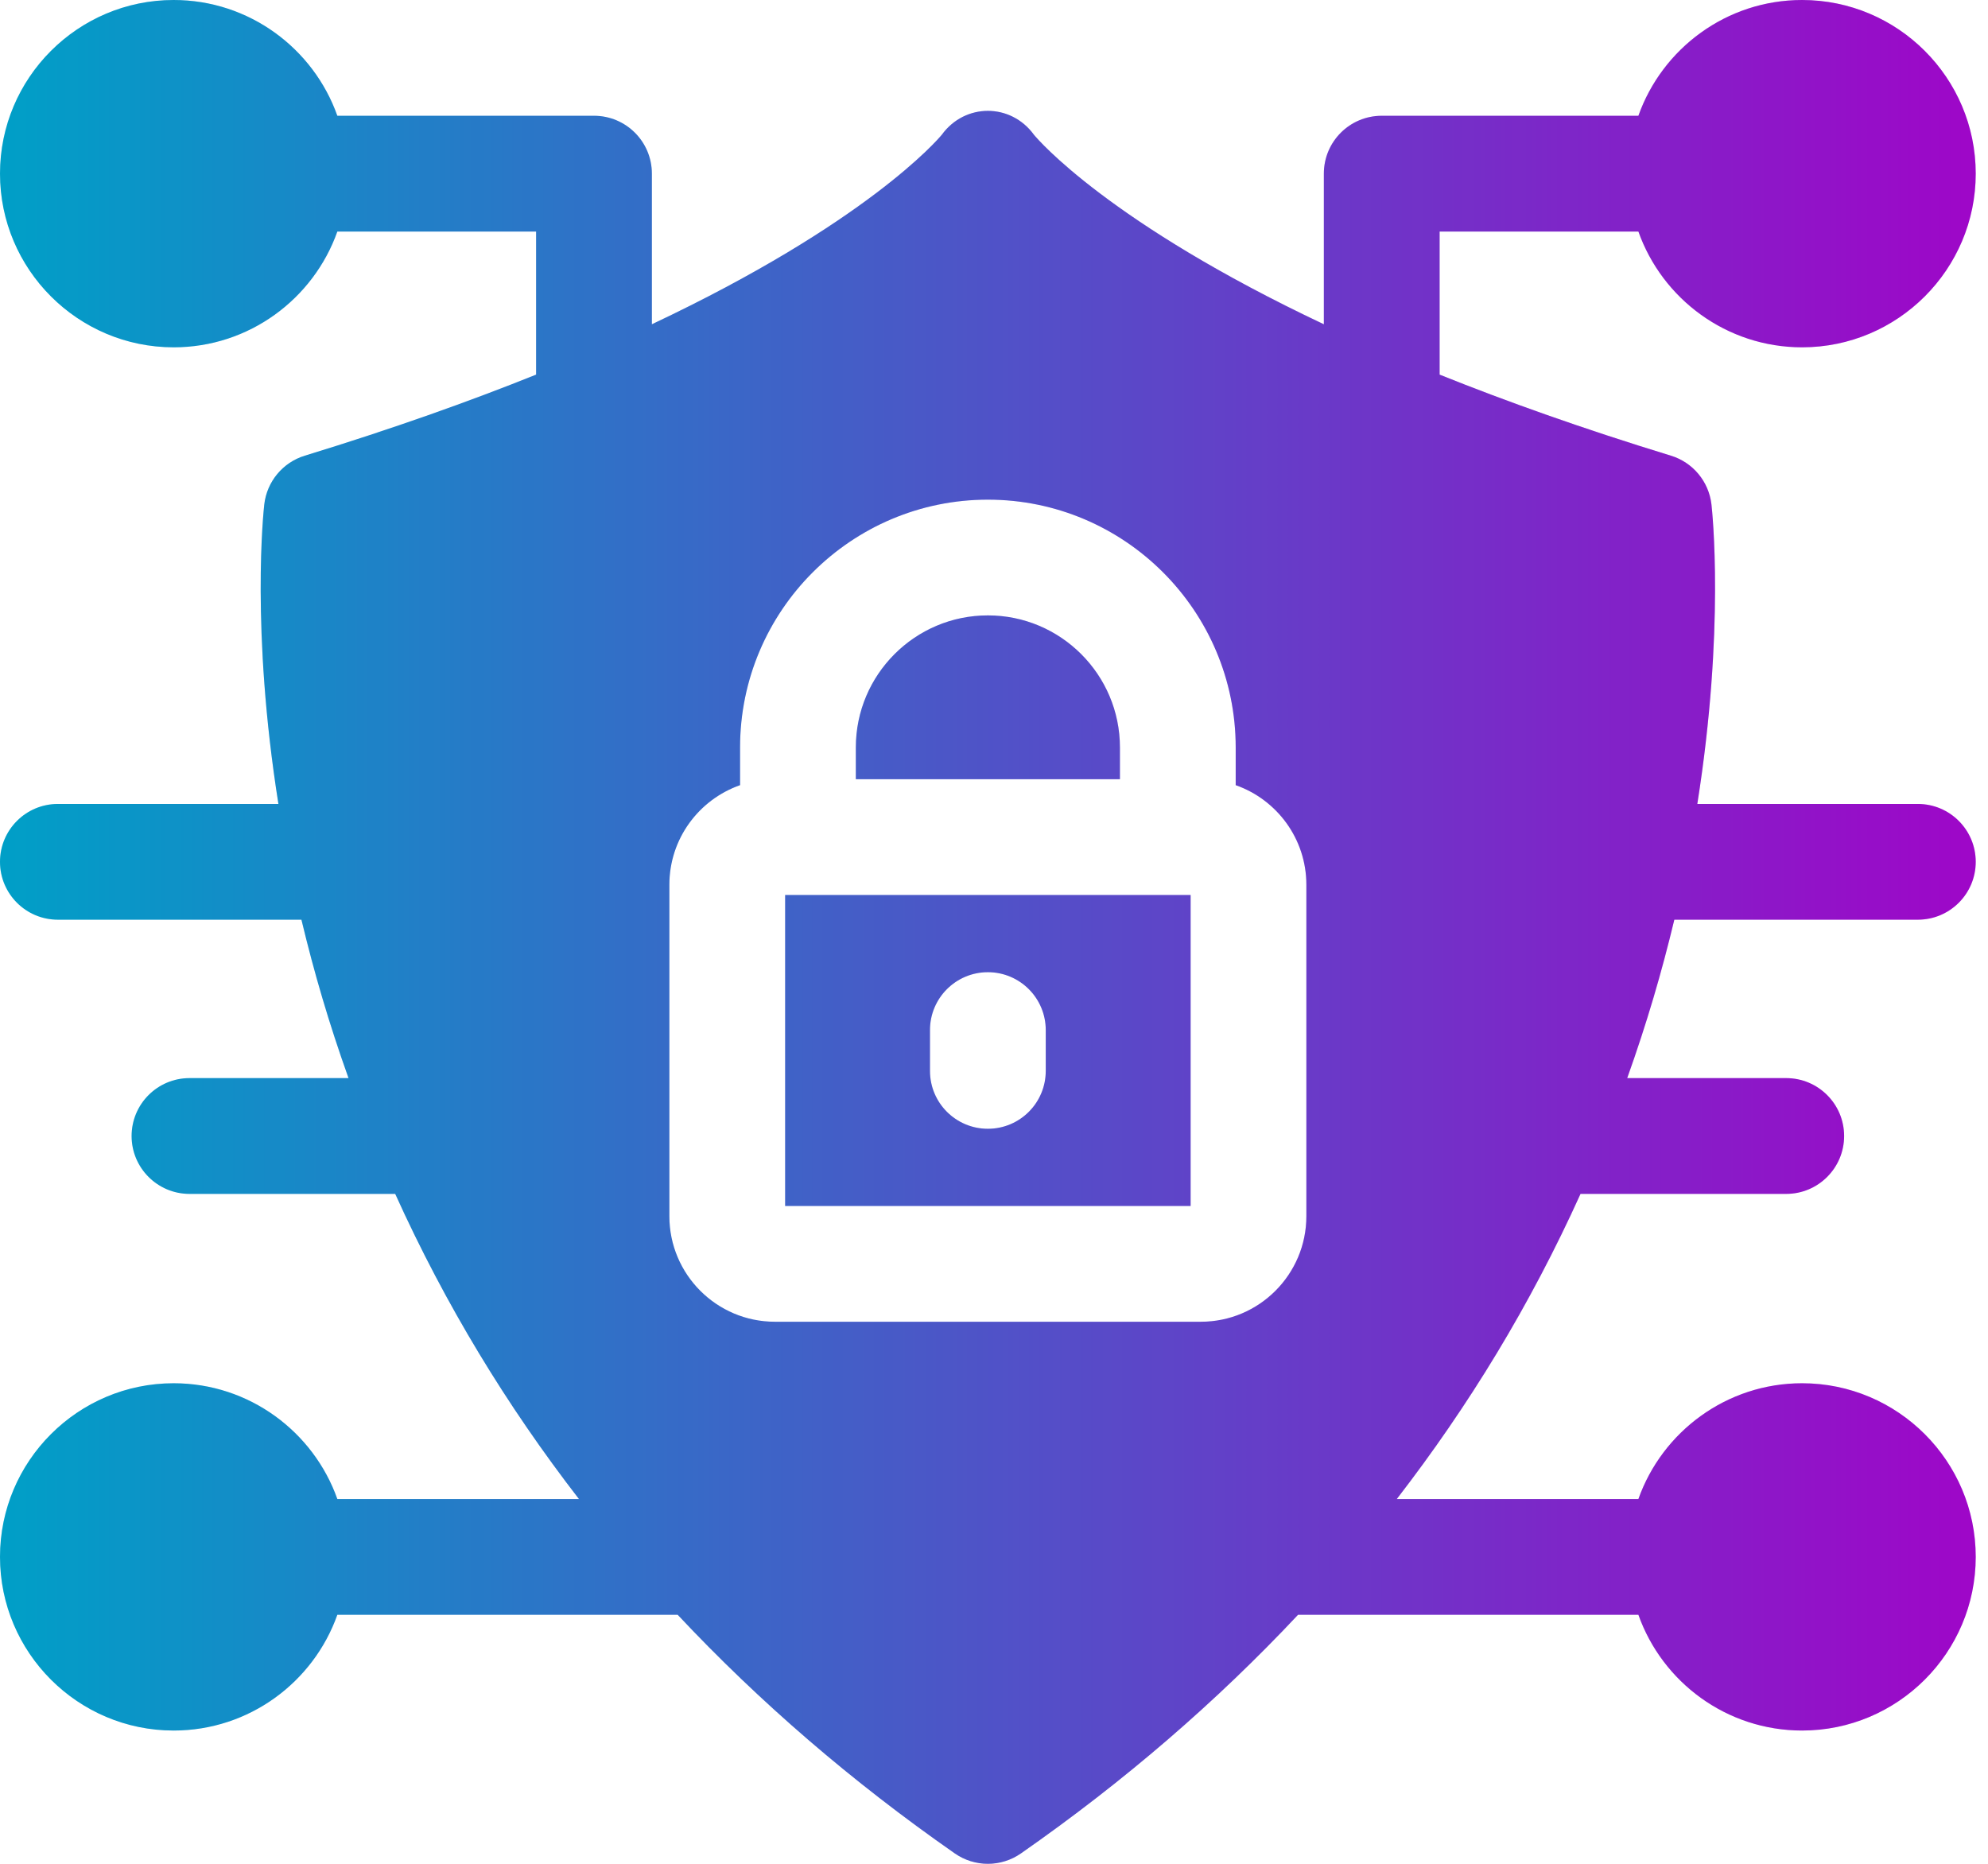
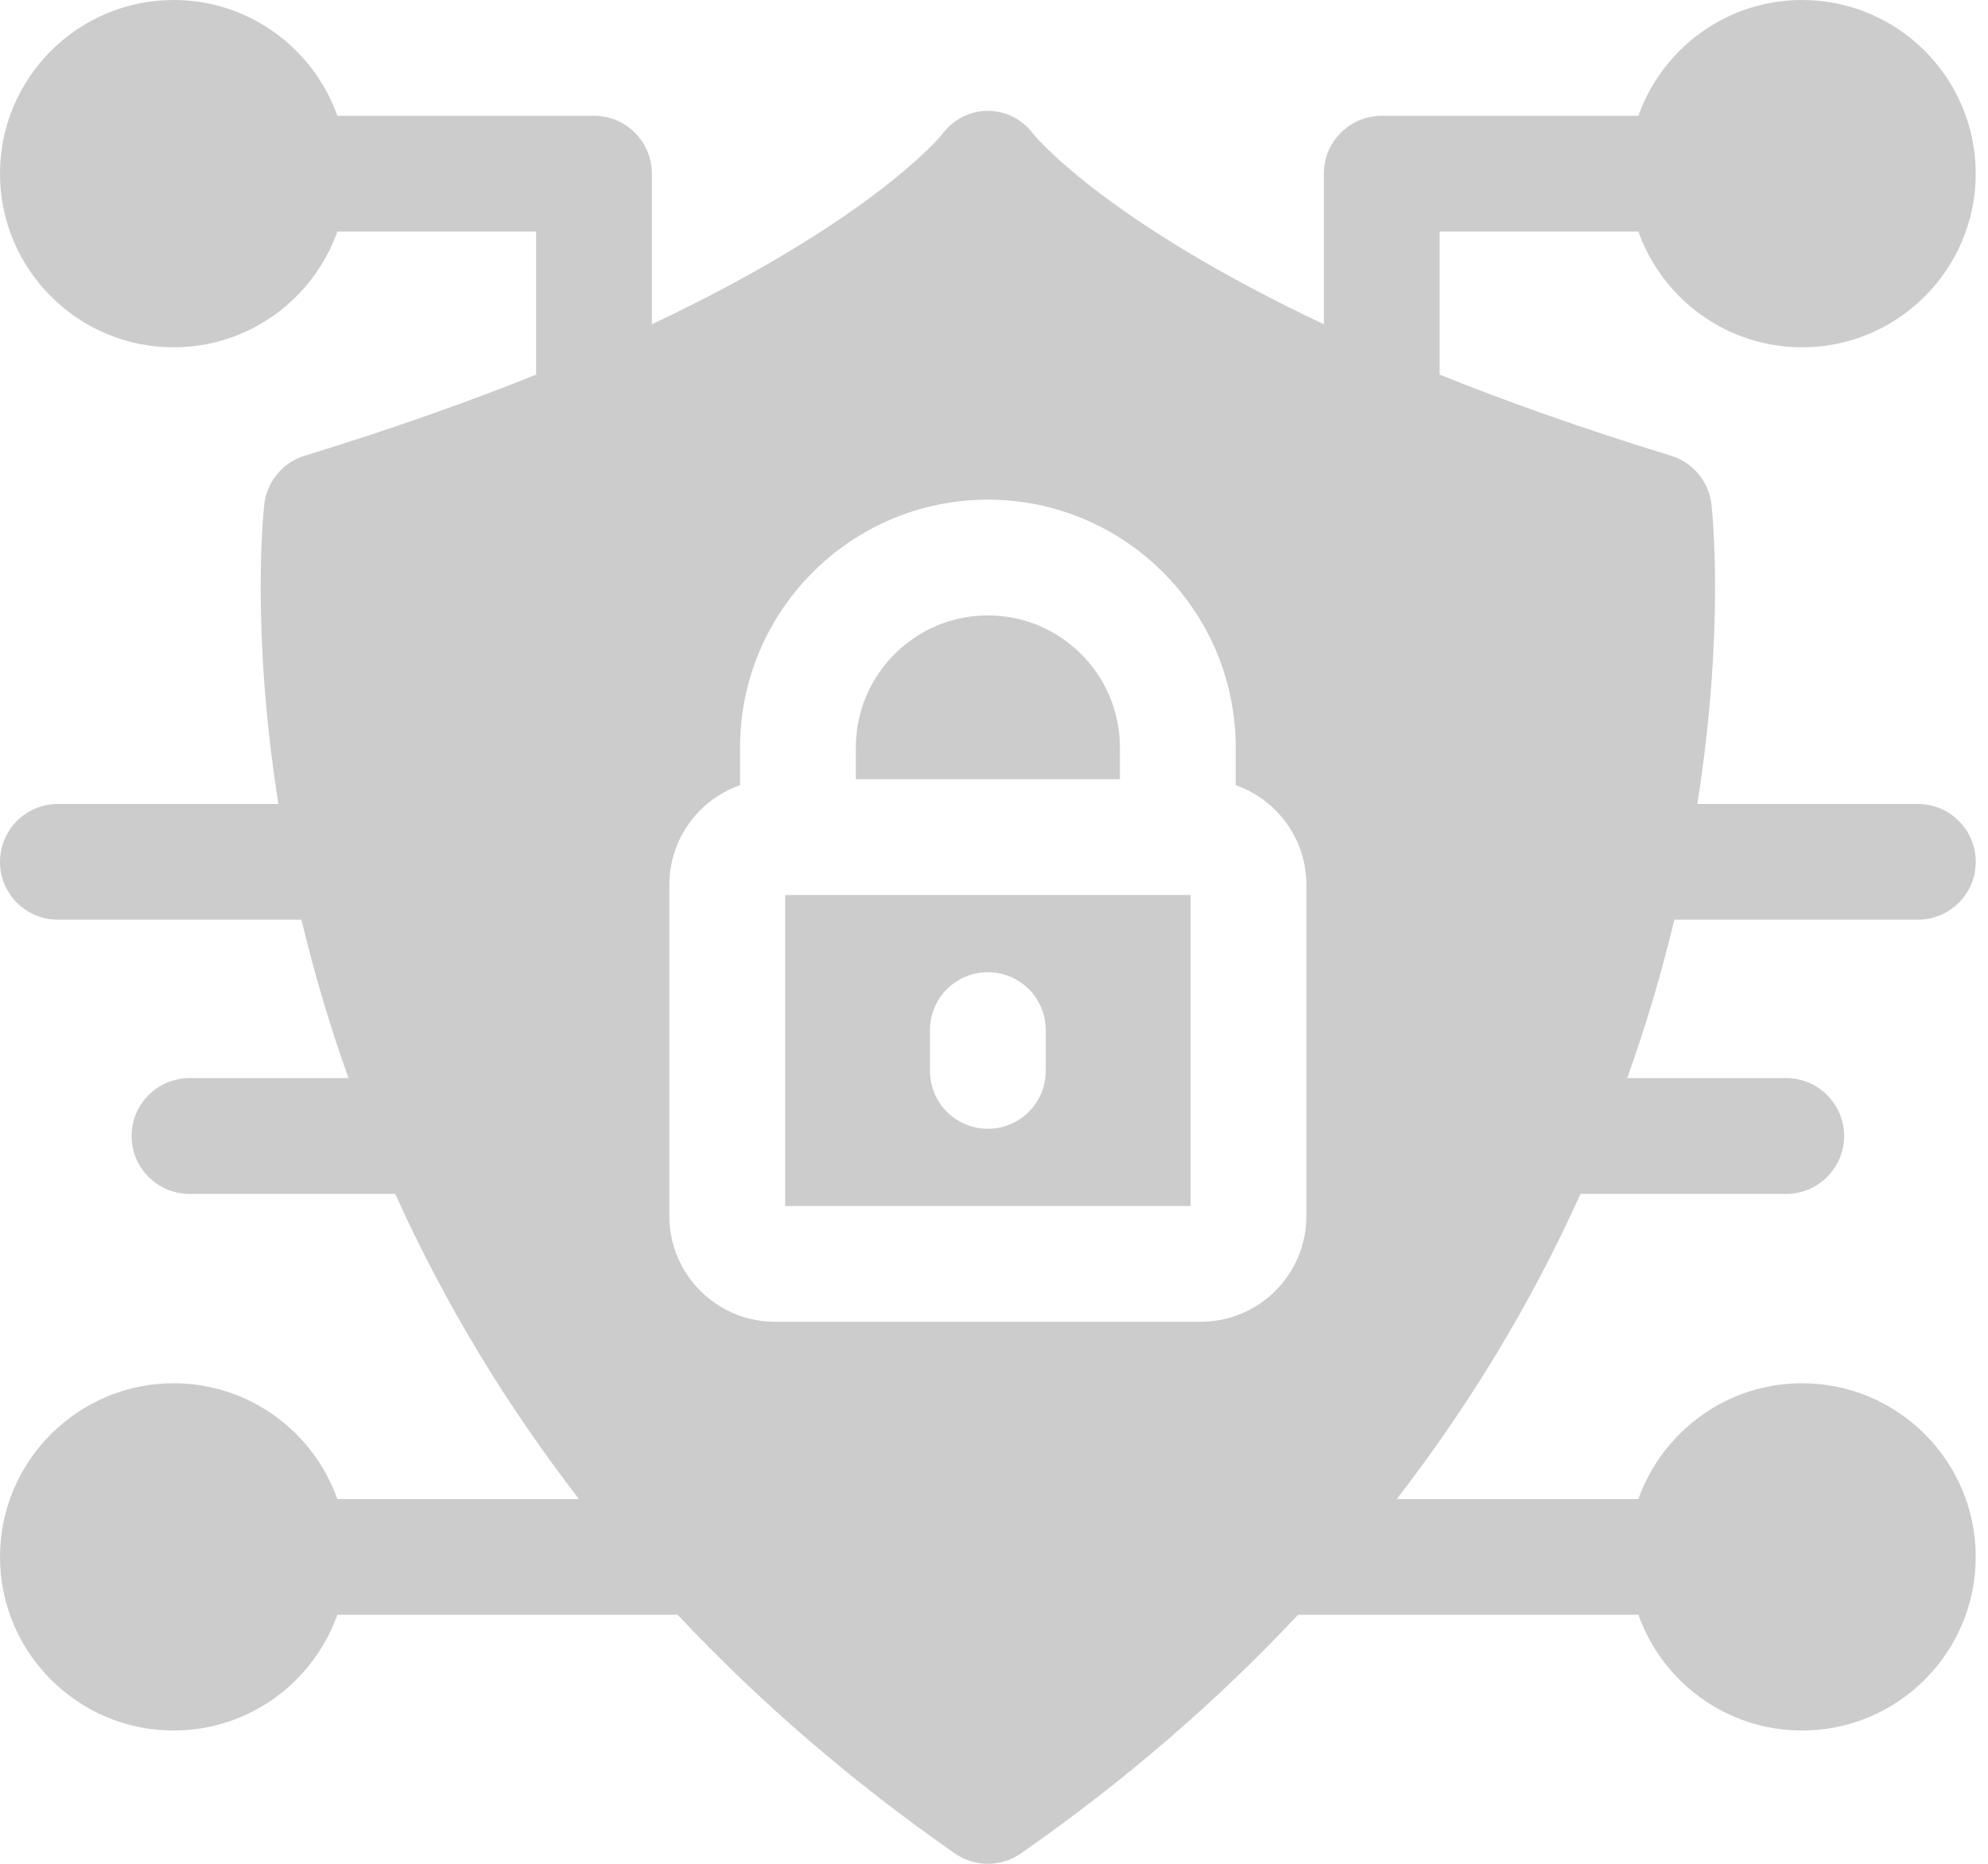
<svg xmlns="http://www.w3.org/2000/svg" width="64" height="60" viewBox="0 0 64 60" fill="none">
-   <path fill-rule="evenodd" clip-rule="evenodd" d="M53.902 29.607H61.742C62.77 29.607 63.605 28.774 63.605 27.744C63.605 26.715 62.77 25.881 61.742 25.881H54.642C55.535 20.25 55.12 16.443 55.097 16.238C55.012 15.501 54.499 14.885 53.791 14.669C50.96 13.802 48.493 12.922 46.346 12.06V7.454H52.745C53.514 9.623 55.586 11.181 58.015 11.181C61.097 11.181 63.605 8.672 63.605 5.59C63.605 2.507 61.097 0 58.015 0C55.586 0 53.514 1.558 52.745 3.727H44.483C43.453 3.727 42.619 4.56 42.619 5.59V10.439C35.712 7.178 33.422 4.503 33.285 4.337C32.54 3.313 31.066 3.312 30.32 4.337C30.183 4.503 27.893 7.178 20.986 10.439V5.59C20.986 4.56 20.152 3.727 19.122 3.727H10.86C10.091 1.558 8.019 0 5.59 0C2.508 0 0 2.507 0 5.59C0 8.672 2.508 11.181 5.59 11.181C8.019 11.181 10.091 9.623 10.86 7.454H17.259V12.06C15.112 12.922 12.645 13.802 9.814 14.669C9.106 14.885 8.593 15.501 8.508 16.238C8.485 16.443 8.07 20.25 8.963 25.881H1.863C0.835 25.881 0 26.715 0 27.744C0 28.774 0.835 29.607 1.863 29.607H9.704C10.111 31.303 10.586 32.932 11.22 34.707H6.101C5.072 34.707 4.237 35.541 4.237 36.571C4.237 37.599 5.072 38.434 6.101 38.434H12.723C14.341 42.009 16.308 45.241 18.638 48.257H10.86C10.091 46.088 8.019 44.53 5.59 44.53C2.508 44.53 0 47.038 0 50.12C0 53.202 2.508 55.71 5.59 55.71C8.019 55.71 10.091 54.153 10.86 51.983H21.816C24.441 54.782 27.421 57.353 30.737 59.665C31.378 60.112 32.227 60.112 32.868 59.665C36.184 57.353 39.164 54.782 41.789 51.983H52.745C53.514 54.153 55.586 55.71 58.015 55.71C61.097 55.71 63.605 53.202 63.605 50.12C63.605 47.038 61.097 44.53 58.015 44.53C55.586 44.53 53.514 46.088 52.745 48.257H44.967C47.291 45.248 49.261 42.018 50.882 38.434H57.504C58.533 38.434 59.368 37.599 59.368 36.571C59.368 35.541 58.533 34.707 57.504 34.707H52.385C53.018 32.934 53.494 31.305 53.902 29.607ZM42.056 39.153C42.056 41.026 40.533 42.55 38.66 42.55H24.945C23.072 42.55 21.549 41.026 21.549 39.153V28.482C21.549 27.001 22.5 25.74 23.825 25.276V24.063C23.825 19.664 27.404 16.085 31.803 16.085C36.202 16.085 39.781 19.664 39.781 24.063V25.276C41.105 25.74 42.056 27.001 42.056 28.482V39.153ZM25.276 28.812V38.823H38.33V28.812H25.276ZM33.666 34.475C33.666 35.505 32.831 36.338 31.803 36.338C30.774 36.338 29.939 35.505 29.939 34.475V33.16C29.939 32.131 30.774 31.297 31.803 31.297C32.831 31.297 33.666 32.131 33.666 33.16V34.475ZM36.054 25.084V24.062C36.054 21.718 34.147 19.811 31.803 19.811C29.458 19.811 27.552 21.718 27.552 24.062V25.084H36.054Z" fill="url(#paint0_linear_347_56)" />
-   <path fill-rule="evenodd" clip-rule="evenodd" d="M53.902 29.607H61.742C62.77 29.607 63.605 28.774 63.605 27.744C63.605 26.715 62.77 25.881 61.742 25.881H54.642C55.535 20.25 55.12 16.443 55.097 16.238C55.012 15.501 54.499 14.885 53.791 14.669C50.96 13.802 48.493 12.922 46.346 12.06V7.454H52.745C53.514 9.623 55.586 11.181 58.015 11.181C61.097 11.181 63.605 8.672 63.605 5.59C63.605 2.507 61.097 0 58.015 0C55.586 0 53.514 1.558 52.745 3.727H44.483C43.453 3.727 42.619 4.56 42.619 5.59V10.439C35.712 7.178 33.422 4.503 33.285 4.337C32.54 3.313 31.066 3.312 30.32 4.337C30.183 4.503 27.893 7.178 20.986 10.439V5.59C20.986 4.56 20.152 3.727 19.122 3.727H10.86C10.091 1.558 8.019 0 5.59 0C2.508 0 0 2.507 0 5.59C0 8.672 2.508 11.181 5.59 11.181C8.019 11.181 10.091 9.623 10.86 7.454H17.259V12.06C15.112 12.922 12.645 13.802 9.814 14.669C9.106 14.885 8.593 15.501 8.508 16.238C8.485 16.443 8.07 20.25 8.963 25.881H1.863C0.835 25.881 0 26.715 0 27.744C0 28.774 0.835 29.607 1.863 29.607H9.704C10.111 31.303 10.586 32.932 11.22 34.707H6.101C5.072 34.707 4.237 35.541 4.237 36.571C4.237 37.599 5.072 38.434 6.101 38.434H12.723C14.341 42.009 16.308 45.241 18.638 48.257H10.86C10.091 46.088 8.019 44.53 5.59 44.53C2.508 44.53 0 47.038 0 50.12C0 53.202 2.508 55.71 5.59 55.71C8.019 55.71 10.091 54.153 10.86 51.983H21.816C24.441 54.782 27.421 57.353 30.737 59.665C31.378 60.112 32.227 60.112 32.868 59.665C36.184 57.353 39.164 54.782 41.789 51.983H52.745C53.514 54.153 55.586 55.71 58.015 55.71C61.097 55.71 63.605 53.202 63.605 50.12C63.605 47.038 61.097 44.53 58.015 44.53C55.586 44.53 53.514 46.088 52.745 48.257H44.967C47.291 45.248 49.261 42.018 50.882 38.434H57.504C58.533 38.434 59.368 37.599 59.368 36.571C59.368 35.541 58.533 34.707 57.504 34.707H52.385C53.018 32.934 53.494 31.305 53.902 29.607ZM42.056 39.153C42.056 41.026 40.533 42.55 38.66 42.55H24.945C23.072 42.55 21.549 41.026 21.549 39.153V28.482C21.549 27.001 22.5 25.74 23.825 25.276V24.063C23.825 19.664 27.404 16.085 31.803 16.085C36.202 16.085 39.781 19.664 39.781 24.063V25.276C41.105 25.74 42.056 27.001 42.056 28.482V39.153ZM25.276 28.812V38.823H38.33V28.812H25.276ZM33.666 34.475C33.666 35.505 32.831 36.338 31.803 36.338C30.774 36.338 29.939 35.505 29.939 34.475V33.16C29.939 32.131 30.774 31.297 31.803 31.297C32.831 31.297 33.666 32.131 33.666 33.16V34.475ZM36.054 25.084V24.062C36.054 21.718 34.147 19.811 31.803 19.811C29.458 19.811 27.552 21.718 27.552 24.062V25.084H36.054Z" fill="black" fill-opacity="0.2" />
+   <path fill-rule="evenodd" clip-rule="evenodd" d="M53.902 29.607H61.742C62.77 29.607 63.605 28.774 63.605 27.744C63.605 26.715 62.77 25.881 61.742 25.881H54.642C55.535 20.25 55.12 16.443 55.097 16.238C55.012 15.501 54.499 14.885 53.791 14.669C50.96 13.802 48.493 12.922 46.346 12.06V7.454H52.745C53.514 9.623 55.586 11.181 58.015 11.181C61.097 11.181 63.605 8.672 63.605 5.59C63.605 2.507 61.097 0 58.015 0C55.586 0 53.514 1.558 52.745 3.727H44.483C43.453 3.727 42.619 4.56 42.619 5.59V10.439C35.712 7.178 33.422 4.503 33.285 4.337C32.54 3.313 31.066 3.312 30.32 4.337C30.183 4.503 27.893 7.178 20.986 10.439V5.59C20.986 4.56 20.152 3.727 19.122 3.727H10.86C10.091 1.558 8.019 0 5.59 0C2.508 0 0 2.507 0 5.59C0 8.672 2.508 11.181 5.59 11.181C8.019 11.181 10.091 9.623 10.86 7.454H17.259V12.06C15.112 12.922 12.645 13.802 9.814 14.669C9.106 14.885 8.593 15.501 8.508 16.238C8.485 16.443 8.07 20.25 8.963 25.881H1.863C0.835 25.881 0 26.715 0 27.744C0 28.774 0.835 29.607 1.863 29.607H9.704C10.111 31.303 10.586 32.932 11.22 34.707H6.101C5.072 34.707 4.237 35.541 4.237 36.571C4.237 37.599 5.072 38.434 6.101 38.434H12.723C14.341 42.009 16.308 45.241 18.638 48.257H10.86C10.091 46.088 8.019 44.53 5.59 44.53C2.508 44.53 0 47.038 0 50.12C0 53.202 2.508 55.71 5.59 55.71C8.019 55.71 10.091 54.153 10.86 51.983H21.816C24.441 54.782 27.421 57.353 30.737 59.665C31.378 60.112 32.227 60.112 32.868 59.665C36.184 57.353 39.164 54.782 41.789 51.983H52.745C53.514 54.153 55.586 55.71 58.015 55.71C61.097 55.71 63.605 53.202 63.605 50.12C63.605 47.038 61.097 44.53 58.015 44.53C55.586 44.53 53.514 46.088 52.745 48.257H44.967C47.291 45.248 49.261 42.018 50.882 38.434H57.504C58.533 38.434 59.368 37.599 59.368 36.571C59.368 35.541 58.533 34.707 57.504 34.707H52.385C53.018 32.934 53.494 31.305 53.902 29.607ZM42.056 39.153C42.056 41.026 40.533 42.55 38.66 42.55H24.945C23.072 42.55 21.549 41.026 21.549 39.153V28.482C21.549 27.001 22.5 25.74 23.825 25.276V24.063C23.825 19.664 27.404 16.085 31.803 16.085C36.202 16.085 39.781 19.664 39.781 24.063V25.276C41.105 25.74 42.056 27.001 42.056 28.482V39.153M25.276 28.812V38.823H38.33V28.812H25.276ZM33.666 34.475C33.666 35.505 32.831 36.338 31.803 36.338C30.774 36.338 29.939 35.505 29.939 34.475V33.16C29.939 32.131 30.774 31.297 31.803 31.297C32.831 31.297 33.666 32.131 33.666 33.16V34.475ZM36.054 25.084V24.062C36.054 21.718 34.147 19.811 31.803 19.811C29.458 19.811 27.552 21.718 27.552 24.062V25.084H36.054Z" fill="black" fill-opacity="0.2" />
  <defs>
    <linearGradient id="paint0_linear_347_56" x1="0" y1="30" x2="63.605" y2="30" gradientUnits="userSpaceOnUse">
      <stop stop-color="#00C7F9" />
      <stop offset="1" stop-color="#C608FA" />
    </linearGradient>
  </defs>
</svg>